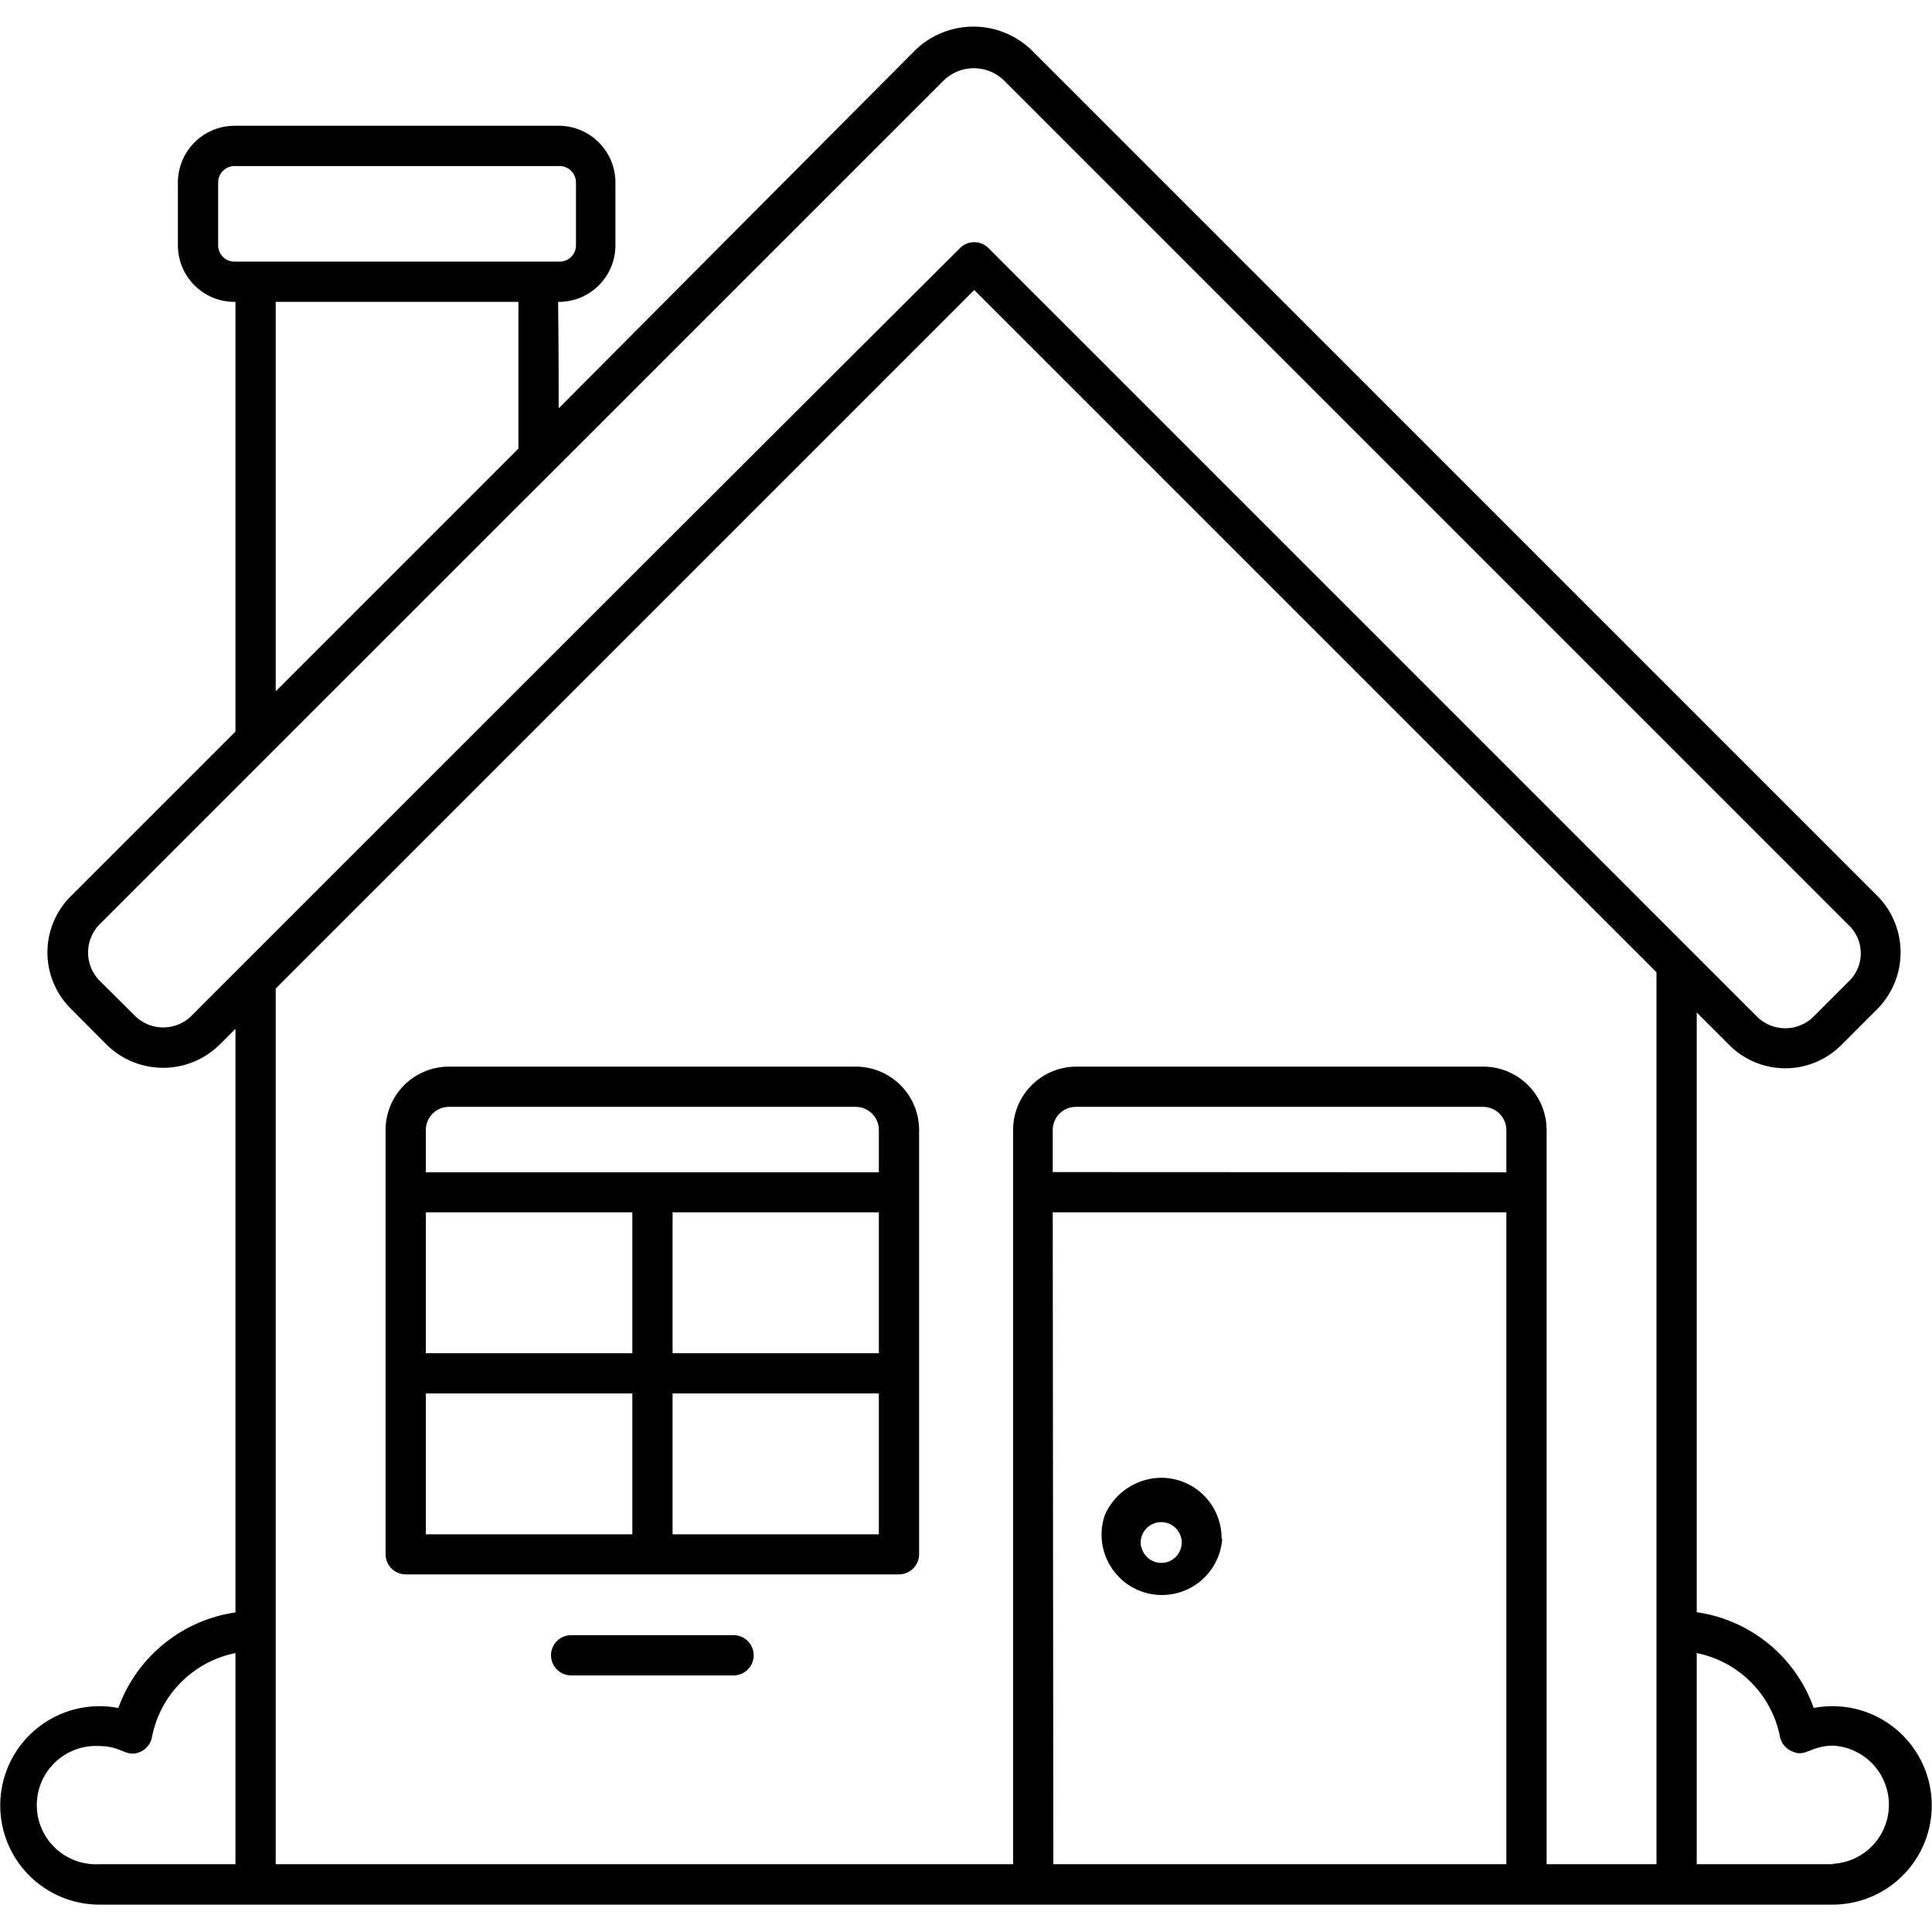
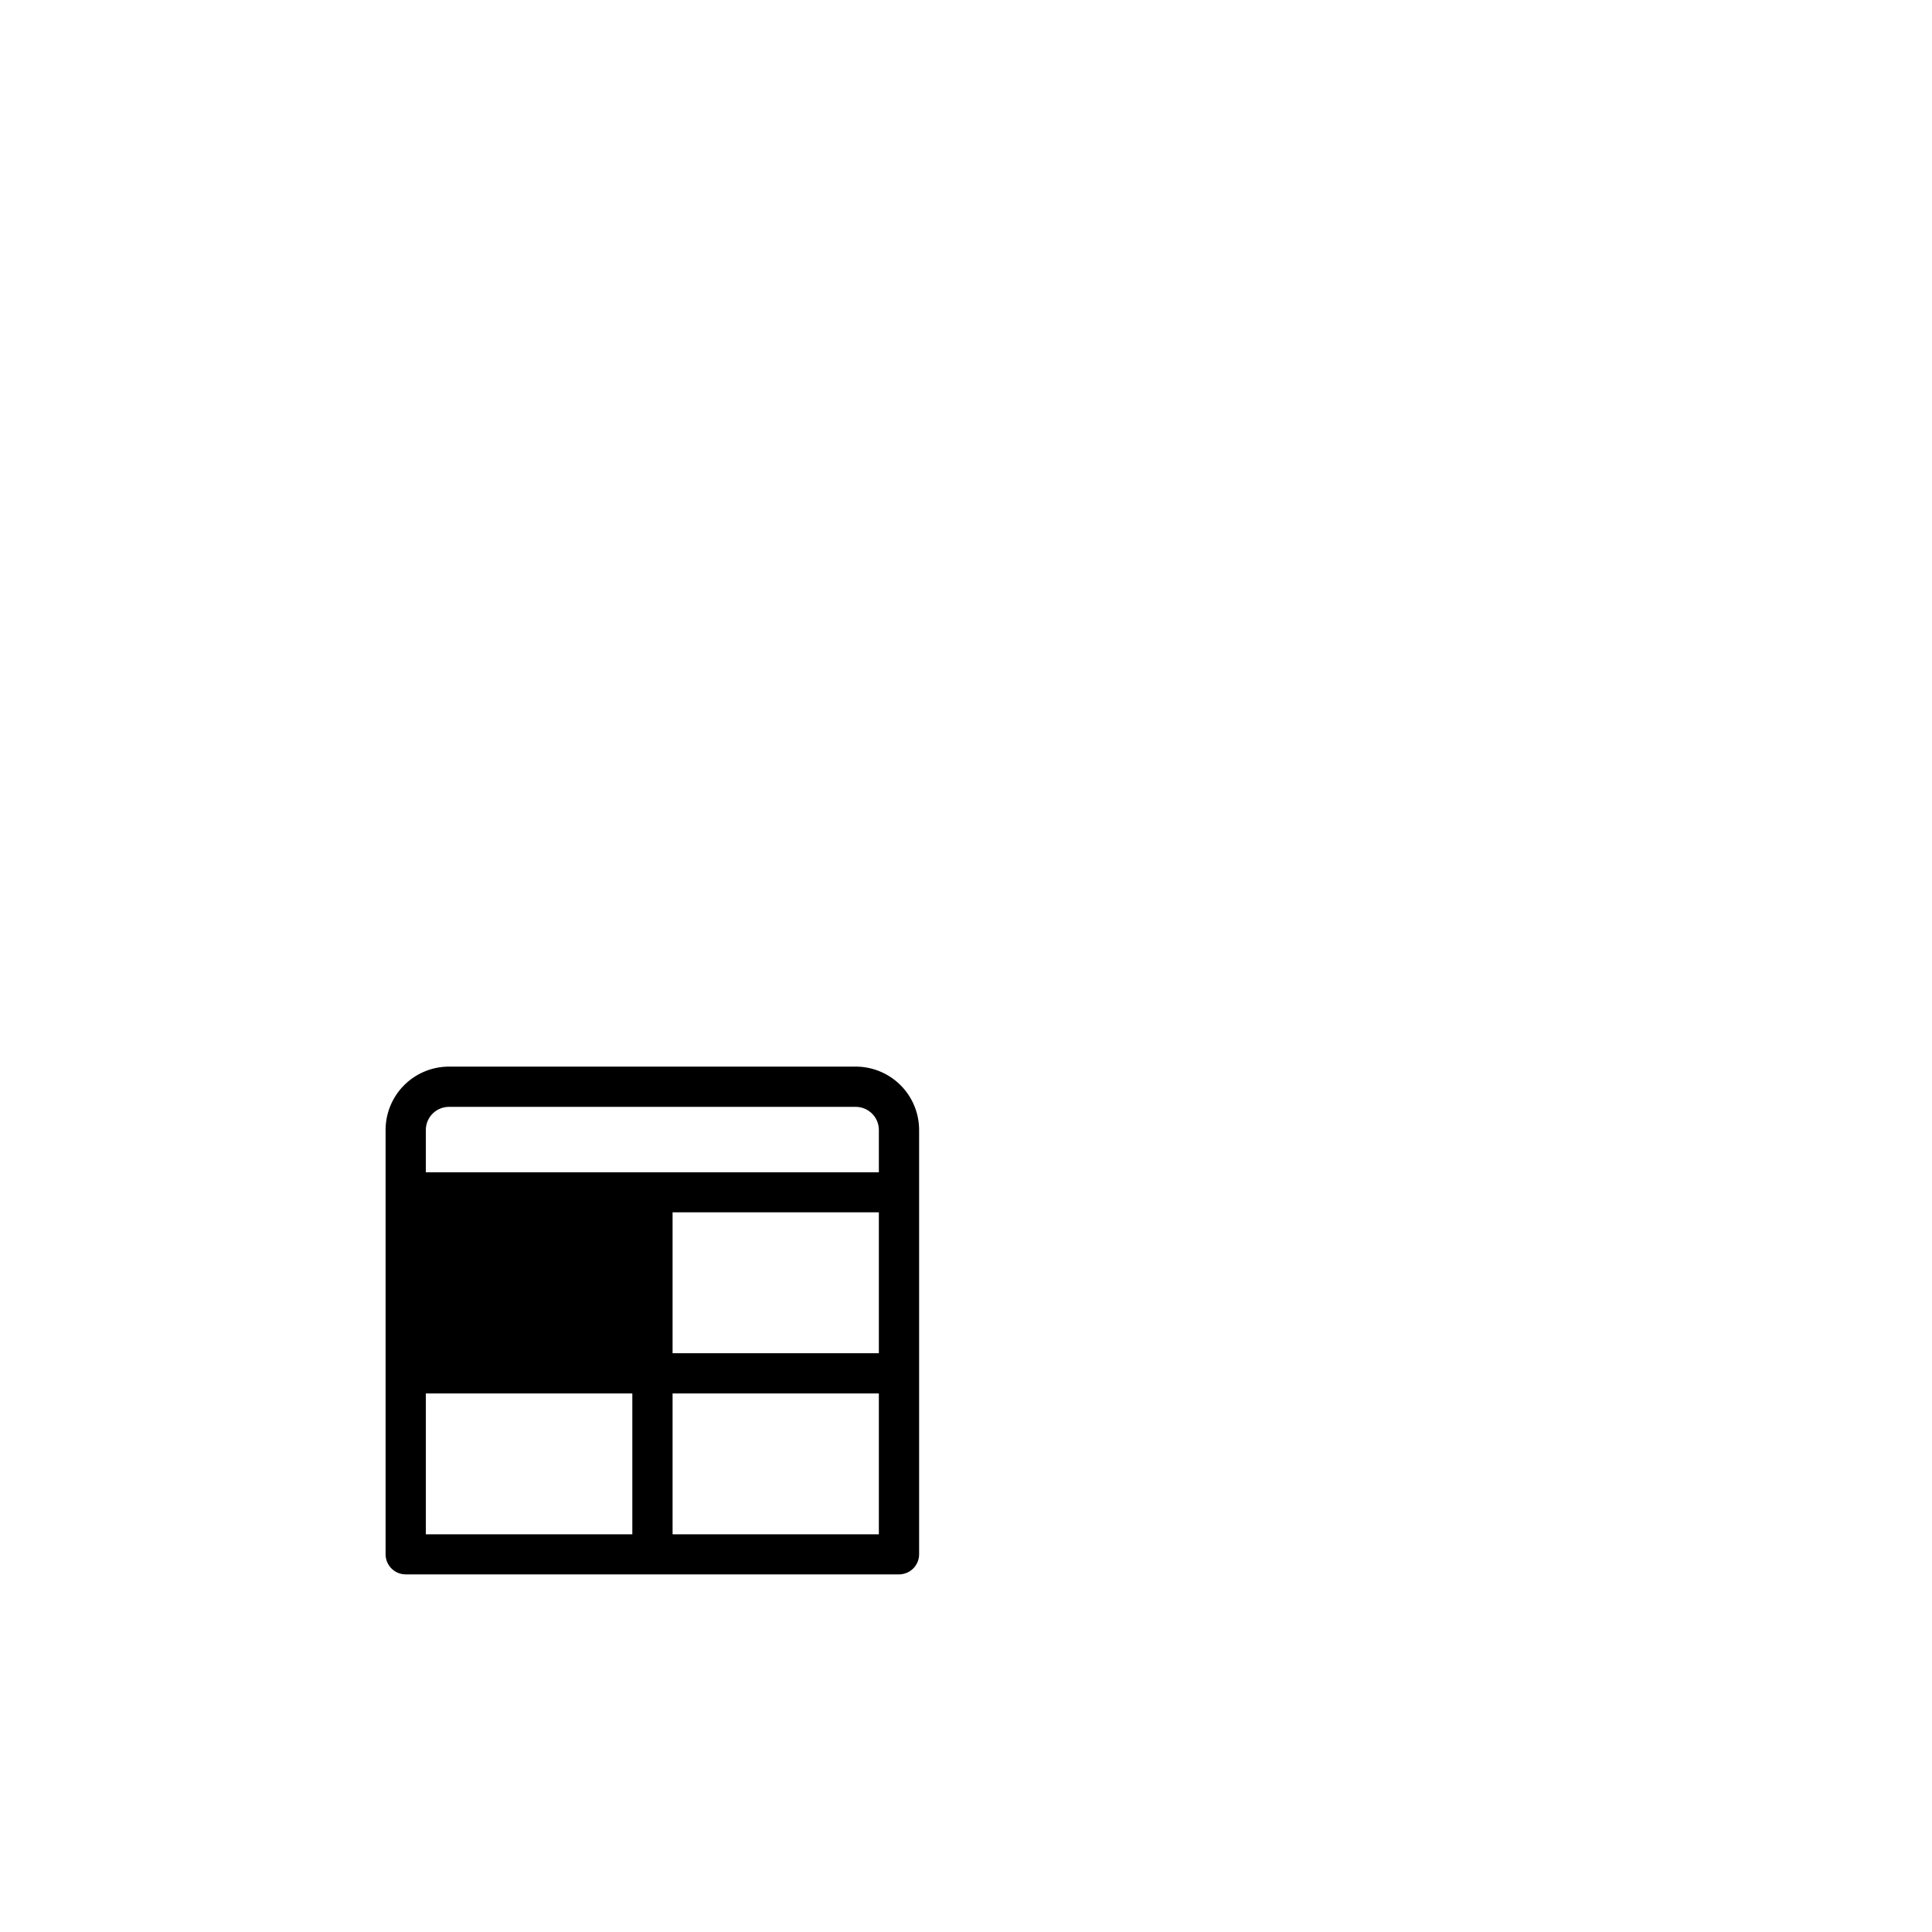
<svg xmlns="http://www.w3.org/2000/svg" viewBox="0 0 96 96" width="512" height="512">
  <g id="House">
-     <path d="M90.12,84.86a7.26,7.26,0,0,0-5.81-4.75V50.31l1.62,1.62a3.93,3.93,0,0,0,5.56,0l1.82-1.82a4,4,0,0,0,0-5.57l-42-42a4.16,4.16,0,0,0-5.88,0L27.76,20.29c0-5.65-.06-5.29,0-5.29a2.81,2.81,0,0,0,2.82-2.81V9.07A2.82,2.82,0,0,0,27.8,6.25H11.66A2.82,2.82,0,0,0,8.84,9.07v3.12A2.81,2.81,0,0,0,11.7,15V36.35L3.51,44.54a3.94,3.94,0,0,0,0,5.57l1.81,1.82a4,4,0,0,0,5.57,0l.81-.81v29a7.31,7.31,0,0,0-5.82,4.75,4.93,4.93,0,1,0-.94,9.77H91.07a4.93,4.93,0,1,0-.95-9.77Zm.95,7.77H84.31V82.14a5.28,5.28,0,0,1,4.14,4.18A1,1,0,0,0,89,87c.71.37.94-.26,2.09-.26a2.94,2.94,0,0,1,0,5.87Zm-8.76,0H76.85V56.14A3.15,3.15,0,0,0,73.7,53H53.48a3.15,3.15,0,0,0-3.14,3.15V92.63H13.7V49.12L48.41,14.41l33.9,33.9Zm-30-34.39v-2.1A1.15,1.15,0,0,1,53.48,55H73.7a1.16,1.16,0,0,1,1.15,1.15v2.1Zm0,2H74.85V92.63H52.34ZM4.94,86.76c1.15,0,1.35.63,2.09.26a1,1,0,0,0,.52-.7,5.29,5.29,0,0,1,4.15-4.18V92.63H4.94a2.94,2.94,0,1,1,0-5.87Zm1.8-36.25L4.92,48.7a2,2,0,0,1,0-2.74C47,3.88,7.27,43.62,46.89,4a2.15,2.15,0,0,1,3,0l42,42a1.93,1.93,0,0,1,0,2.74l-1.81,1.81a2,2,0,0,1-2.74,0c-56.12-56.12-32-32-38.22-38.22a1,1,0,0,0-1.42,0C34.76,25.22,14.87,45.12,9.48,50.51A2,2,0,0,1,6.74,50.51Zm4.1-38.32V9.07a.82.82,0,0,1,.82-.82H27.8a.82.82,0,0,1,.82.82v3.12a.81.81,0,0,1-.82.81H11.66A.81.81,0,0,1,10.84,12.19ZM13.7,15H25.76v7.29L13.7,34.35Z" />
-     <path d="M42.53,53H22.31a3.15,3.15,0,0,0-3.15,3.15V77.23a1,1,0,0,0,1,1H44.67a1,1,0,0,0,1-1V56.14A3.15,3.15,0,0,0,42.53,53Zm1.14,23.24H33.42v-7H43.67ZM21.16,56.14A1.15,1.15,0,0,1,22.31,55H42.53a1.15,1.15,0,0,1,1.14,1.15v2.1H21.16Zm10.26,11.1H21.16v-7H31.42Zm-10.26,2H31.42v7H21.16Zm12.26-2v-7H43.67v7Z" />
-     <path d="M60.7,76.43a3,3,0,0,0-3-3,3.09,3.09,0,0,0-2.8,1.85,3,3,0,1,0,5.83,1.18Zm-4,.43,0,0a1,1,0,1,1,2-.41A1,1,0,0,1,56.71,76.84Z" />
-     <path d="M36.45,81.25H28.38a1,1,0,1,0,0,2h8.07a1,1,0,0,0,0-2Z" />
+     <path d="M42.53,53H22.31a3.15,3.15,0,0,0-3.15,3.15V77.23a1,1,0,0,0,1,1H44.67a1,1,0,0,0,1-1V56.14A3.15,3.15,0,0,0,42.53,53Zm1.14,23.24H33.42v-7H43.67ZM21.16,56.14A1.15,1.15,0,0,1,22.31,55H42.53a1.15,1.15,0,0,1,1.14,1.15v2.1H21.16Zm10.26,11.1H21.16H31.42Zm-10.26,2H31.42v7H21.16Zm12.26-2v-7H43.67v7Z" />
  </g>
</svg>